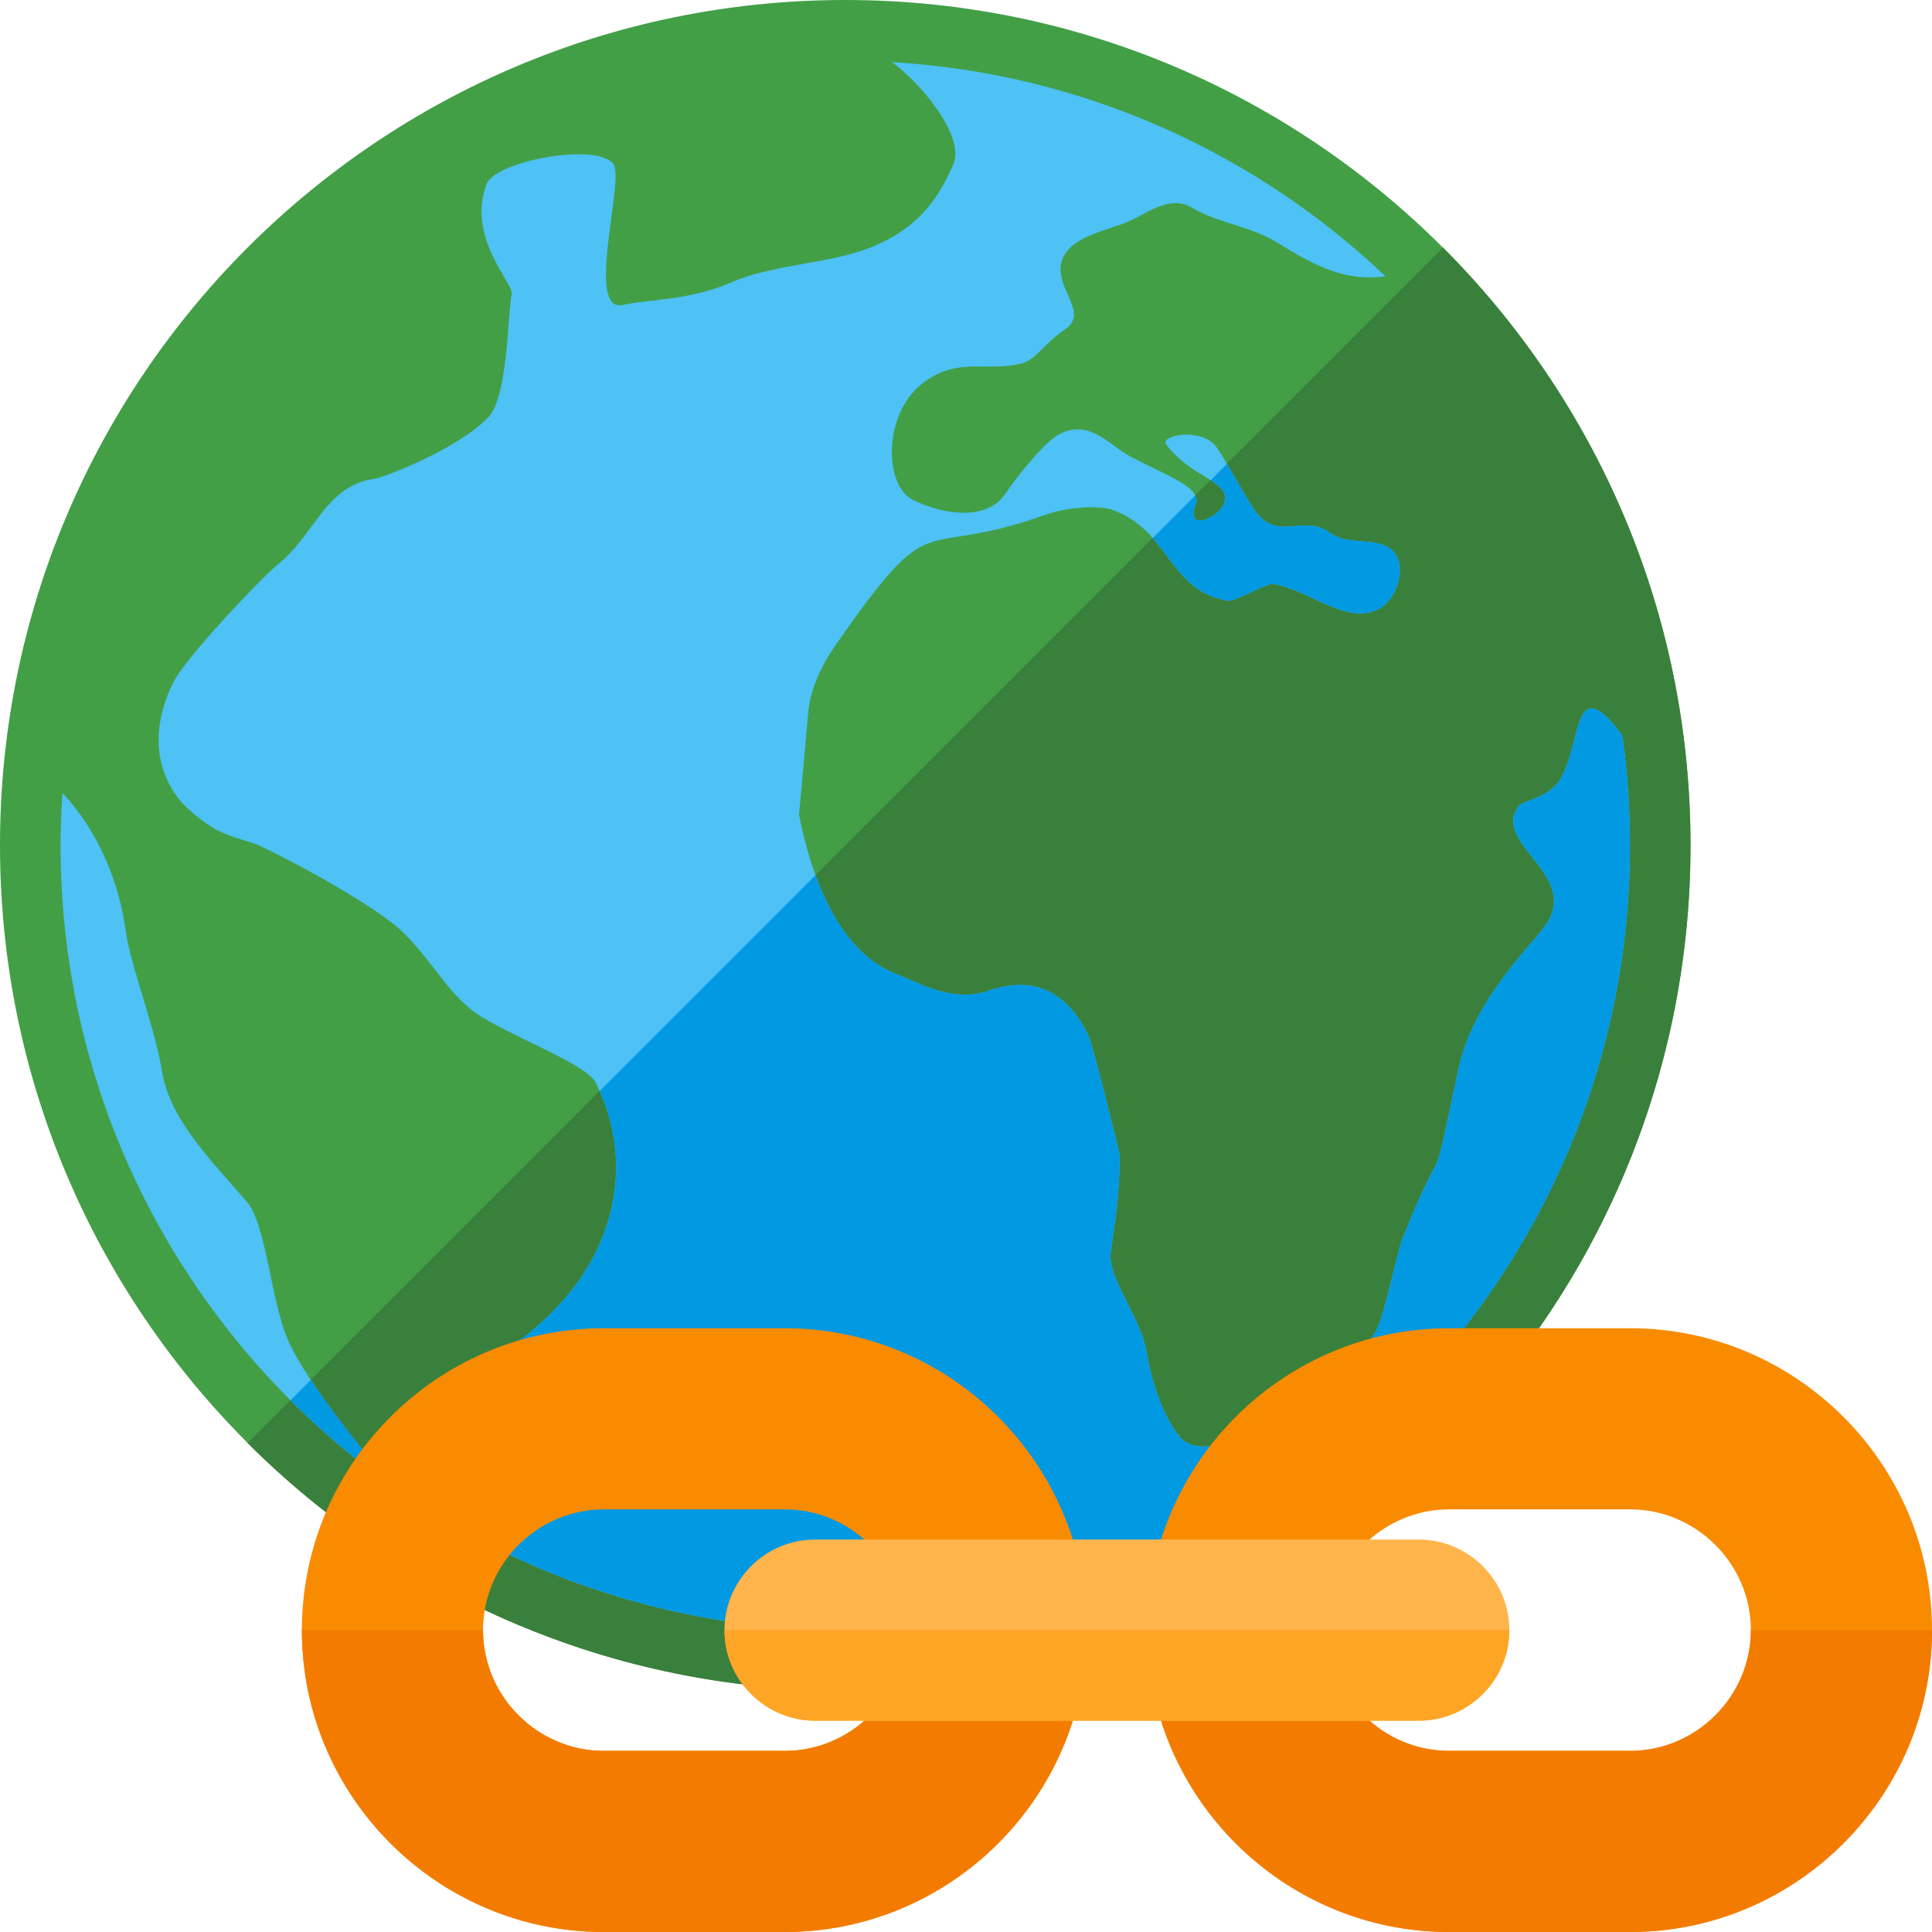
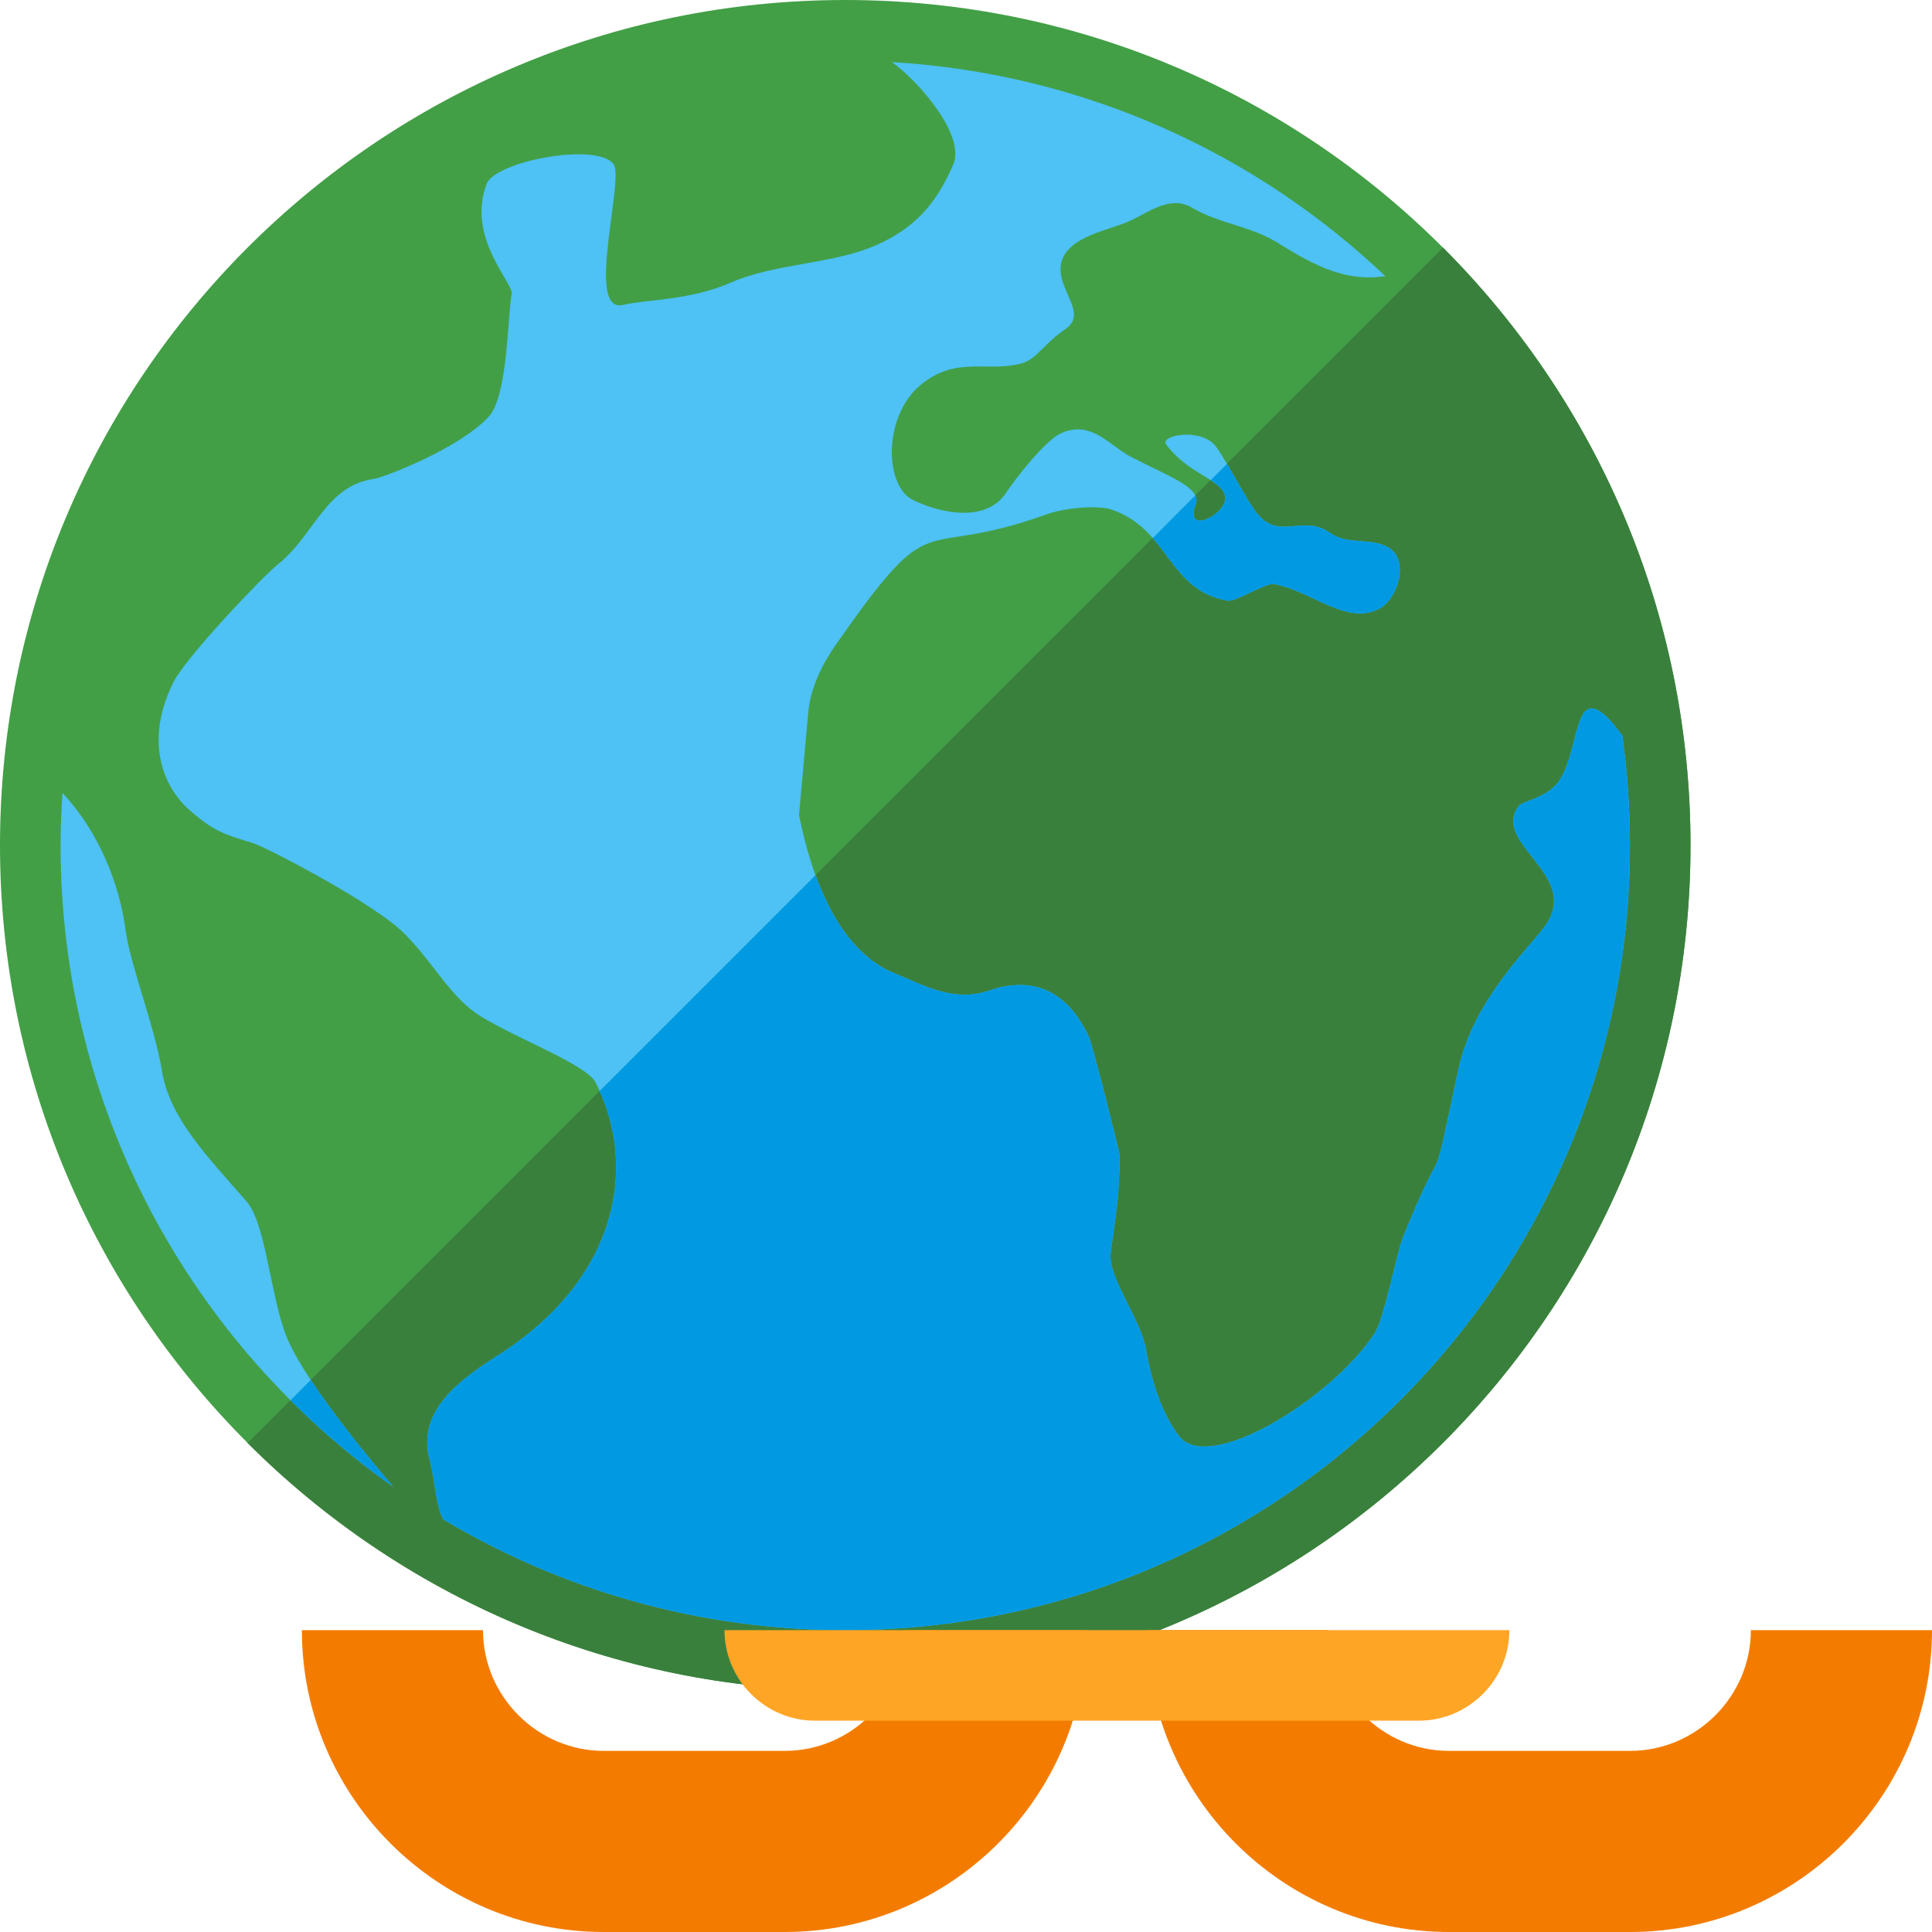
<svg xmlns="http://www.w3.org/2000/svg" version="1.1" viewBox="0 0 512 512">
  <g>
    <path d="M224,0c123.7,0 224,100.3 224,224c0,123.7 -100.3,224 -224,224c-123.7,0 -224,-100.3 -224,-224c0,-123.7 100.3,-224 224,-224z" fill="#429f46" />
    <path d="M382.4,65.6c40.55,40.55 65.6,96.55 65.6,158.4c0,123.7 -100.3,224 -224,224c-61.85,0 -117.85,-25.05 -158.4,-65.6z" fill="#3a803d" />
    <path d="M277.1,136.4c5.8,-2.1 14.35,-2.45 17.5,-1.35c15.55,5.4 14.8,21.45 30.9,24.15c1.8,0.3 10.15,-4.8 12.05,-4.45c9.85,1.75 19.2,11 27.8,6.65c5.15,-2.6 7.85,-12.35 3.25,-15.85c-4.45,-3.35 -11.25,-0.85 -16.1,-4.3c-7.2,-5.1 -13.15,2 -19.1,-4.85c-2.7,-3.1 -7.45,-12.75 -11,-17.85c-3.8,-5.45 -15.2,-3.2 -13.35,-0.75c5.9,7.9 14.45,9.15 15.6,13.5c1.2,4.7 -11.05,11 -7.8,2.4c1.75,-4.5 -7.05,-7.35 -17.25,-12.7c-5.35,-2.75 -10.5,-9.95 -18.6,-6.1c-3.95,1.9 -11.5,11.35 -14.45,15.8c-5.15,7.65 -16.8,5.6 -24.6,1.8c-7.7,-3.8 -7.9,-22.45 2.15,-30.6c9.6,-7.75 17.5,-3.05 26.8,-5.65c3.85,-1.1 5.75,-5.2 11.45,-9.05c6.75,-4.55 -4.15,-11.75 -0.55,-19.1c3,-6 12.9,-7.2 18.15,-9.8c4.9,-2.4 10.45,-6.5 15.85,-3.3c7.4,4.35 15.45,4.8 22.8,9.35c10.5,6.55 18.3,10.3 28.55,8.85c-34.5,-32.75 -80.2,-53.75 -130.8,-56.75c7.1,5.05 19.65,19.5 16.25,27.2c-3.35,7.5 -8.25,16.85 -22.85,22.3c-10.8,4 -25,4.15 -35.85,8.85c-11.2,4.9 -22.35,4.5 -28.8,6c-10.15,2.4 0.45,-33.3 -2.5,-37.3c-4.35,-5.9 -31.35,-0.8 -33.65,5.25c-5.4,14.3 7.25,26.35 6.65,29.15c-1.1,5.45 -0.95,27 -6.1,32.55c-7.85,8.45 -27.7,16.05 -30.35,16.45c-12.9,1.8 -15.85,15 -25.5,22.65c-4.05,3.25 -24.5,24.7 -27.75,31.35c-8.9,18.15 -0.2,29.7 3.8,33.3c6.95,6.25 9.8,6.9 17.55,9.3c3.05,0.95 32.25,15.95 40.15,24.15c8.1,8.3 12.15,16.95 20.25,21.85c9.85,5.95 27.75,12.7 30.15,17.3c10.75,20.9 7.1,50.2 -23.7,71c-8,5.35 -24.3,14.2 -20.25,29.05c1.6,6 1.4,11.15 3.55,15.75c31.15,18.65 67.65,29.4 106.6,29.4c114.85,0 207.95,-93.1 207.95,-207.95c0,-9.85 -0.7,-19.55 -2,-29.05c-3.1,-4.3 -6.4,-7.9 -8.85,-7.15c-3.5,1.1 -3.75,12.15 -7.55,18.55c-3.1,5.15 -10,5.75 -11.1,7.25c-7.45,10.15 17.4,18.3 6.6,32.3c-4.65,6.05 -18.7,19.65 -22.5,37.2c-8,37.35 -2.7,14.8 -14.7,44.65c-1.8,4.5 -5,21.7 -7.55,25.55c-11.5,17.45 -43.9,37.35 -51.8,27.3c-4.55,-5.8 -7.35,-14.6 -8.8,-23c-1.45,-8.35 -10.25,-19.1 -9.35,-25.75c1.35,-10.3 2.2,-13.65 2.4,-25.5c0.05,-0.5 -7.1,-29.25 -8.25,-31.75c-5.3,-11.3 -14.05,-16.35 -26.3,-12.15c-9.55,3.3 -17.55,-1.5 -25.15,-4.55c-15.1,-6.15 -22.1,-25.85 -25.3,-42c0,-0.05 2.3,-25.35 2.4,-26.7c0.5,-6.65 3.6,-12.95 7.15,-18.1c27.15,-38.9 20.8,-22.2 55.8,-34.75z M104.25,394.05c-11.65,-13.6 -24.35,-30.15 -28.25,-39.65c-4.3,-10.65 -5.5,-30.05 -10.65,-36c-10.7,-12.25 -20.45,-22.2 -22.45,-34.7c-1.85,-11.45 -8.4,-28.05 -9.6,-37.1c-1.65,-12.6 -7.3,-26.45 -16.75,-36.45c-0.3,4.6 -0.5,9.25 -0.5,13.9c0,70.25 34.85,132.35 88.2,170z" fill="#4ec1f5" />
    <path d="M305.5,142.6c5.85,6.65 9,14.75 20,16.6c1.8,0.3 10.15,-4.8 12.05,-4.45c9.85,1.75 19.2,11 27.8,6.65c5.15,-2.6 7.85,-12.35 3.25,-15.85c-4.45,-3.35 -11.25,-0.85 -16.1,-4.3c-7.2,-5.1 -13.15,2 -19.1,-4.85c-2.05,-2.35 -5.25,-8.45 -8.25,-13.45l-4.3,4.3c1.95,1.25 3.35,2.45 3.8,4.05c1.2,4.7 -11.05,11 -7.8,2.4c0.35,-0.85 0.3,-1.65 -0.1,-2.4z M158.9,289.15c9.35,20.7 4.9,48.6 -24.8,68.65c-8,5.35 -24.3,14.2 -20.25,29.05c1.6,6 1.4,11.15 3.55,15.75c31.15,18.65 67.65,29.4 106.6,29.4c114.85,0 207.95,-93.1 207.95,-207.95c0,-9.85 -0.7,-19.55 -2,-29.05c-3.1,-4.3 -6.4,-7.9 -8.85,-7.15c-3.5,1.1 -3.75,12.15 -7.55,18.55c-3.1,5.15 -10,5.75 -11.1,7.25c-7.45,10.15 17.4,18.3 6.6,32.3c-4.65,6.05 -18.7,19.65 -22.5,37.2c-8,37.35 -2.7,14.8 -14.7,44.65c-1.8,4.5 -5,21.7 -7.55,25.55c-11.5,17.45 -43.9,37.35 -51.8,27.3c-4.55,-5.8 -7.35,-14.6 -8.8,-23c-1.45,-8.35 -10.25,-19.1 -9.35,-25.75c1.35,-10.3 2.2,-13.65 2.4,-25.5c0.05,-0.5 -7.1,-29.25 -8.25,-31.75c-5.3,-11.3 -14.05,-16.35 -26.3,-12.15c-9.55,3.3 -17.55,-1.5 -25.15,-4.55c-10.25,-4.15 -16.8,-14.65 -20.95,-26z M77,371.1l5.35,-5.4c5.8,8.75 14.1,19.2 21.9,28.35c-9.75,-6.9 -18.85,-14.55 -27.25,-22.95z" fill="#0299e3" />
-     <path d="M384,352l48,0c44.05,0 80,35.95 80,80l0,0c0,44.05 -35.95,80 -80,80l-48,0c-44.05,0 -80,-35.95 -80,-80l0,0c0,-44.05 35.95,-80 80,-80z M384,400c-17.55,0 -32,14.45 -32,32c0,17.55 14.45,32 32,32l48,0c17.55,0 32,-14.45 32,-32c0,-17.55 -14.45,-32 -32,-32z M160,352l48,0c44.05,0 80,35.95 80,80l0,0c0,44.05 -35.95,80 -80,80l-48,0c-44.05,0 -80,-35.95 -80,-80l0,0c0,-44.05 35.95,-80 80,-80z M160,400c-17.55,0 -32,14.45 -32,32c0,17.55 14.45,32 32,32l48,0c17.55,0 32,-14.45 32,-32c0,-17.55 -14.45,-32 -32,-32z" fill="#f98b00" />
    <path d="M512,432l0,0c0,44.05 -35.95,80 -80,80l-48,0c-44.05,0 -80,-35.95 -80,-80l0,0l48,0l0,0c0,17.55 14.45,32 32,32l48,0c17.55,0 32,-14.45 32,-32z M288,432l0,0c0,44.05 -35.95,80 -80,80l-48,0c-44.05,0 -80,-35.95 -80,-80l0,0l48,0l0,0c0,17.55 14.45,32 32,32l48,0c17.55,0 32,-14.45 32,-32z" fill="#f37c00" />
-     <path d="M216,408l160,0c13.2,0 24,10.8 24,24l0,0c0,13.2 -10.8,24 -24,24l-160,0c-13.2,0 -24,-10.8 -24,-24l0,0c0,-13.2 10.8,-24 24,-24z" fill="#ffb54c" />
    <path d="M400,432l0,0c0,13.2 -10.8,24 -24,24l-160,0c-13.2,0 -24,-10.8 -24,-24l0,0z" fill="#ffa526" />
  </g>
</svg>